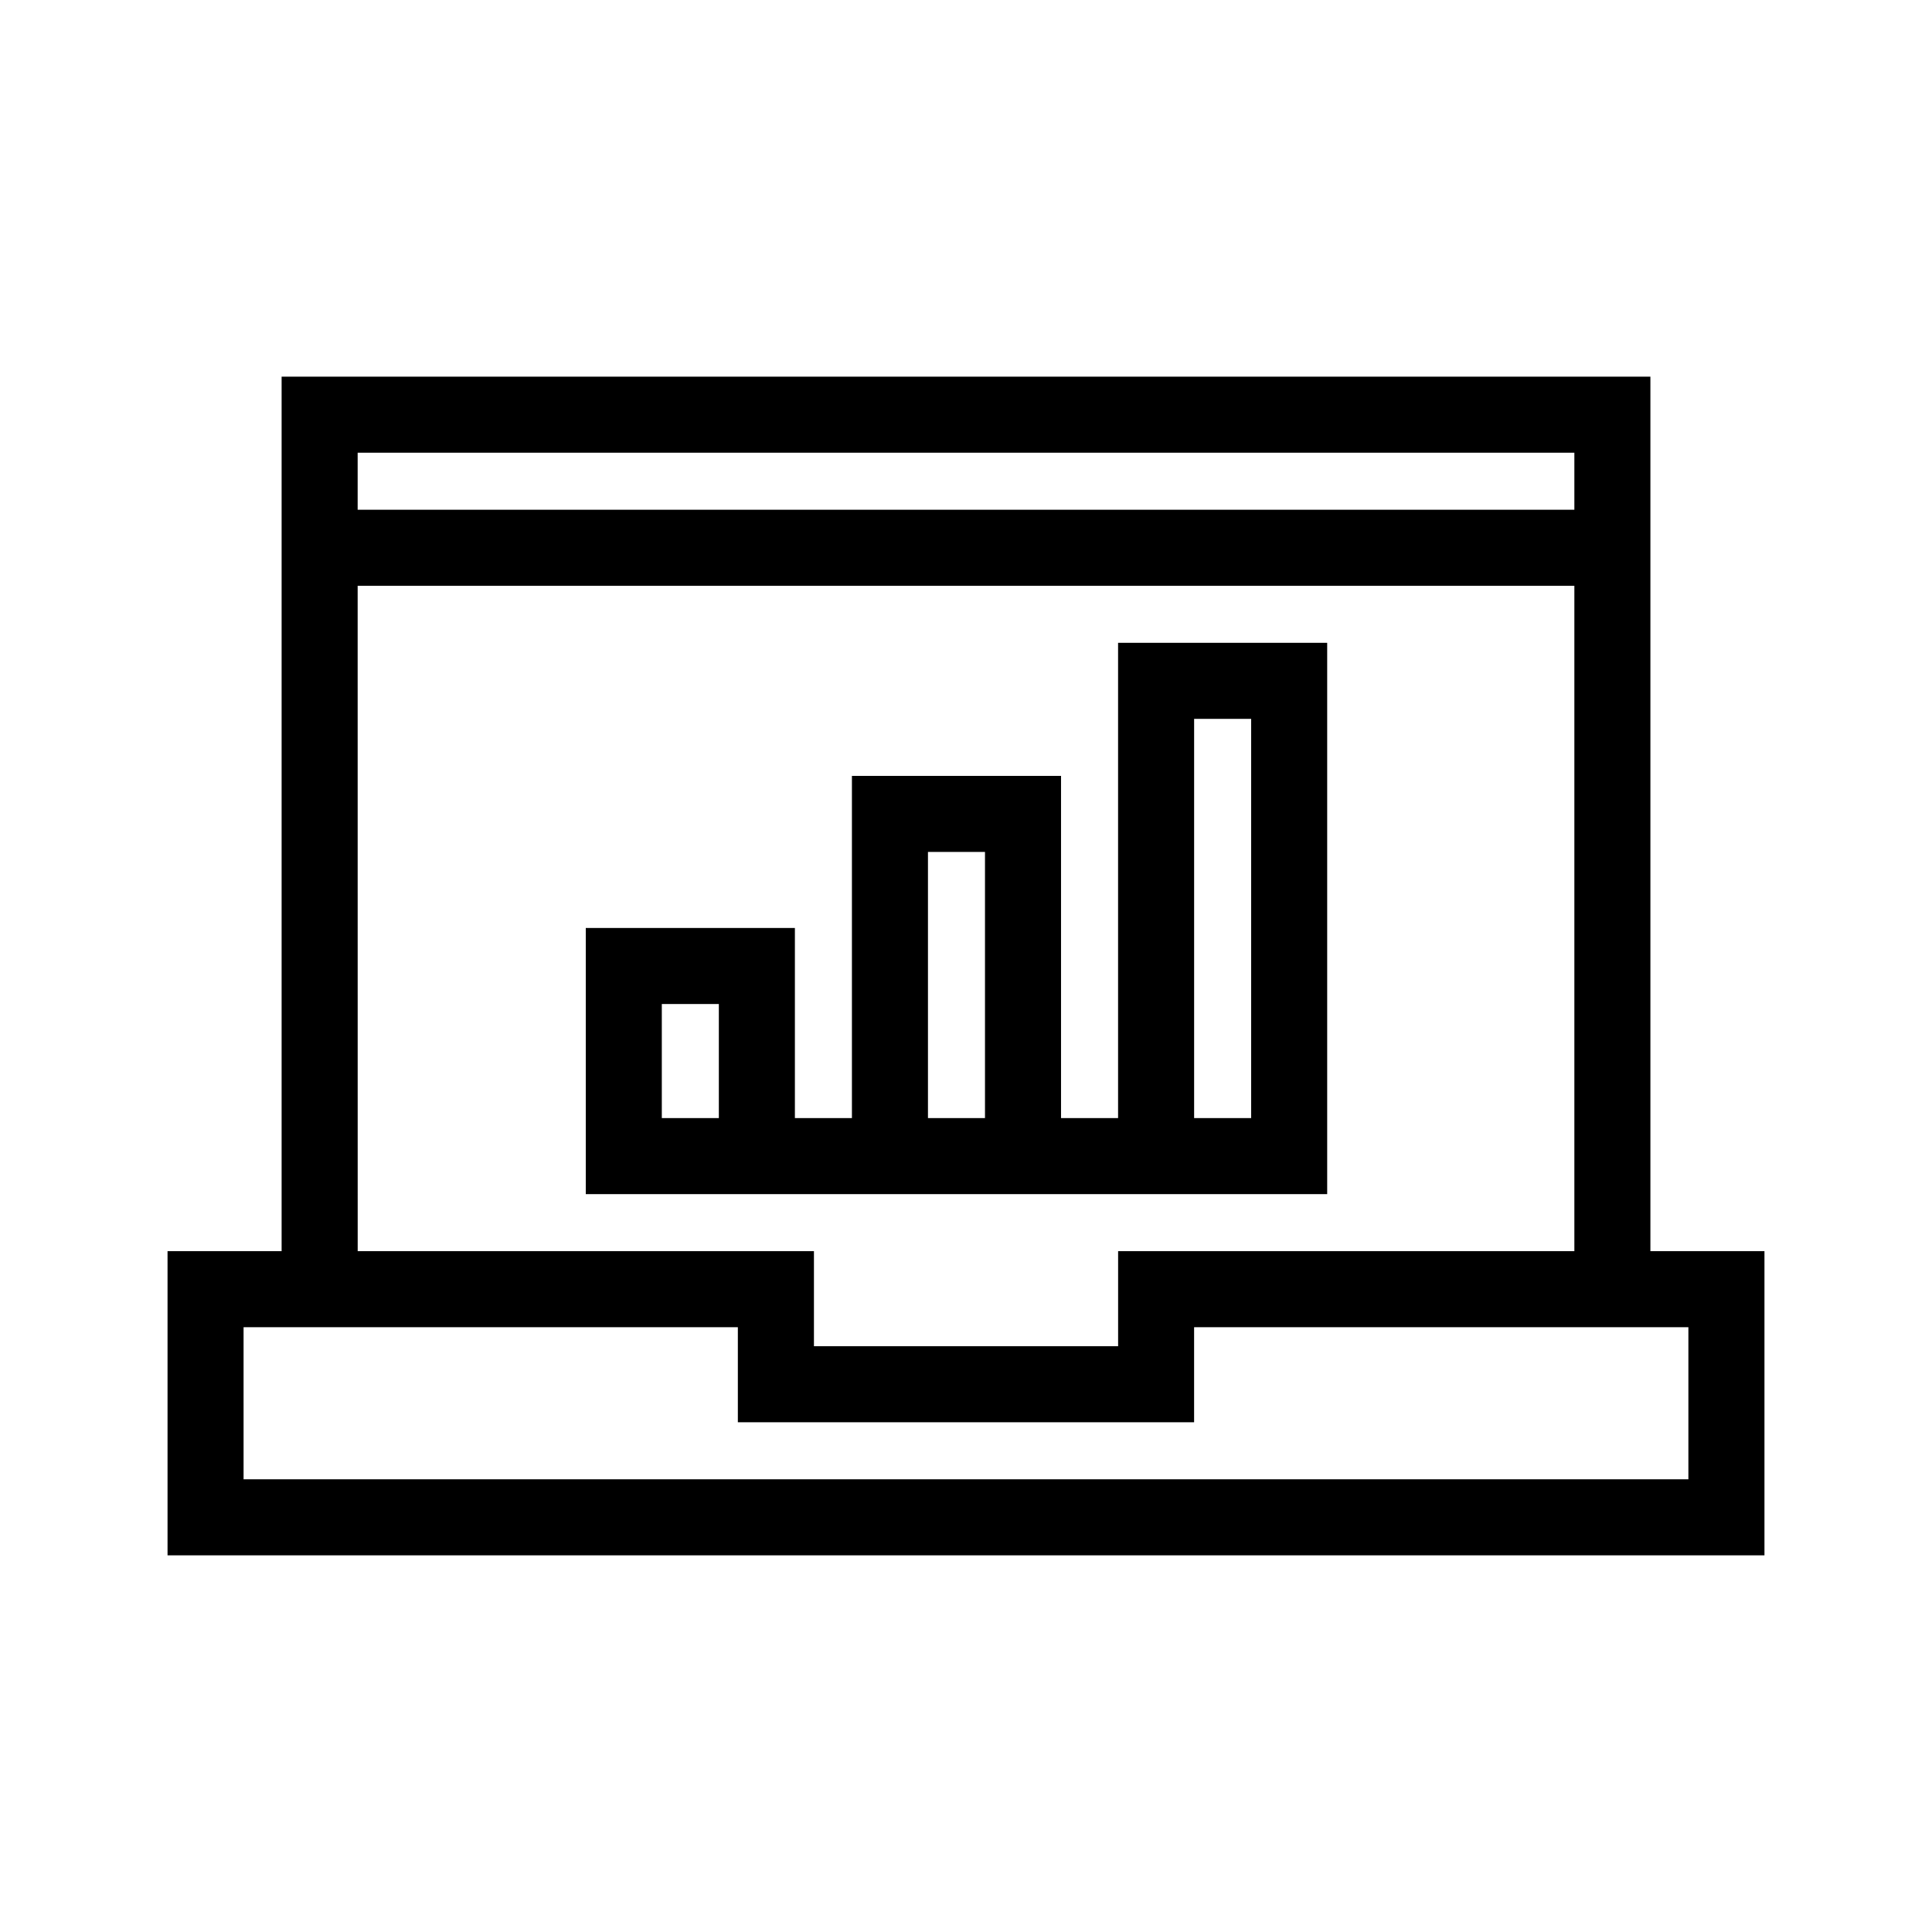
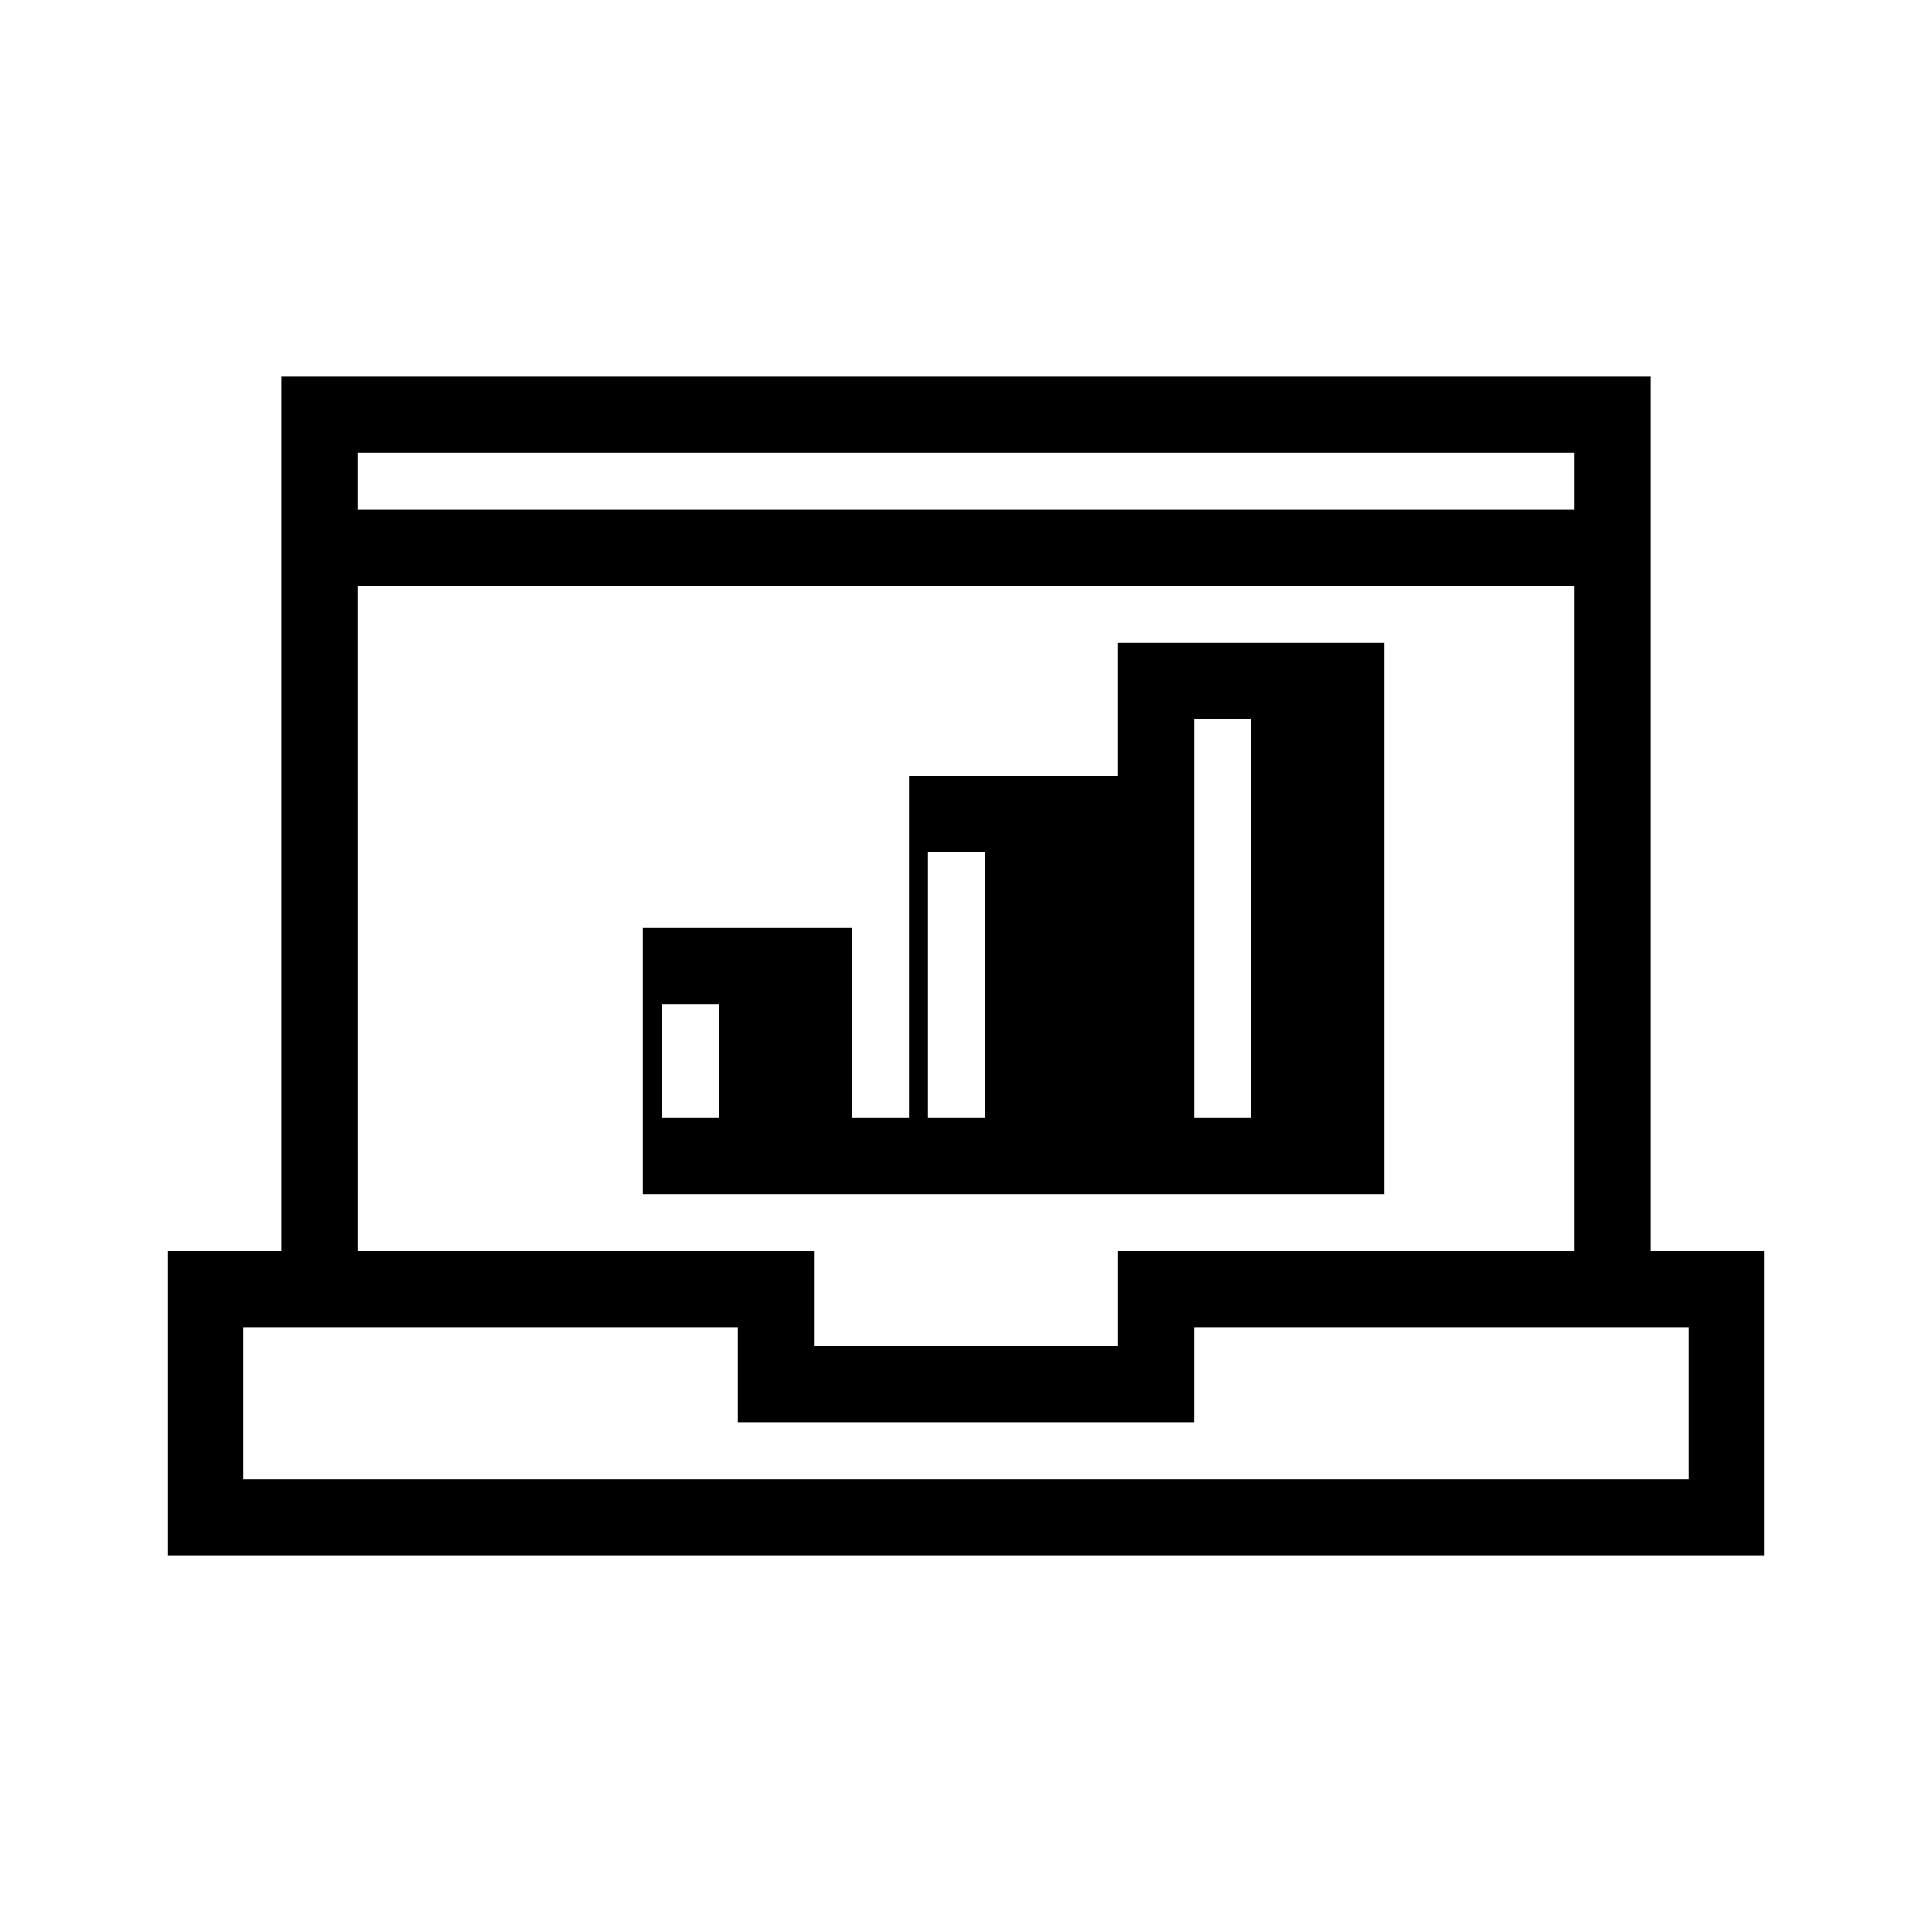
<svg xmlns="http://www.w3.org/2000/svg" fill="#000000" width="800px" height="800px" version="1.1" viewBox="144 144 512 512">
-   <path d="m218.63 243.82v231.75h-30.23v80.609h423.2v-80.609h-30.227v-231.75zm20.152 20.152h322.44v15.117h-322.44zm0 35.27h322.44v176.33h-120.91v25.191h-80.609v-25.191h-120.91zm201.52 15.113v125.95h-15.117v-90.688h-55.418v90.688h-15.113v-50.383h-55.418v70.535h196.48v-146.11zm20.152 20.152h15.113v105.8h-15.113zm-70.535 35.266h15.113v70.535h-15.113zm-70.531 40.305h15.113v30.23h-15.113zm-110.84 85.648h130.99v25.191h120.91v-25.191h130.99v40.305h-382.89z" />
+   <path d="m218.63 243.82v231.75h-30.23v80.609h423.2v-80.609h-30.227v-231.75zm20.152 20.152h322.44v15.117h-322.44zm0 35.27h322.44v176.33h-120.91v25.191h-80.609v-25.191h-120.91zm201.52 15.113v125.95v-90.688h-55.418v90.688h-15.113v-50.383h-55.418v70.535h196.48v-146.11zm20.152 20.152h15.113v105.8h-15.113zm-70.535 35.266h15.113v70.535h-15.113zm-70.531 40.305h15.113v30.23h-15.113zm-110.84 85.648h130.99v25.191h120.91v-25.191h130.99v40.305h-382.89z" />
</svg>